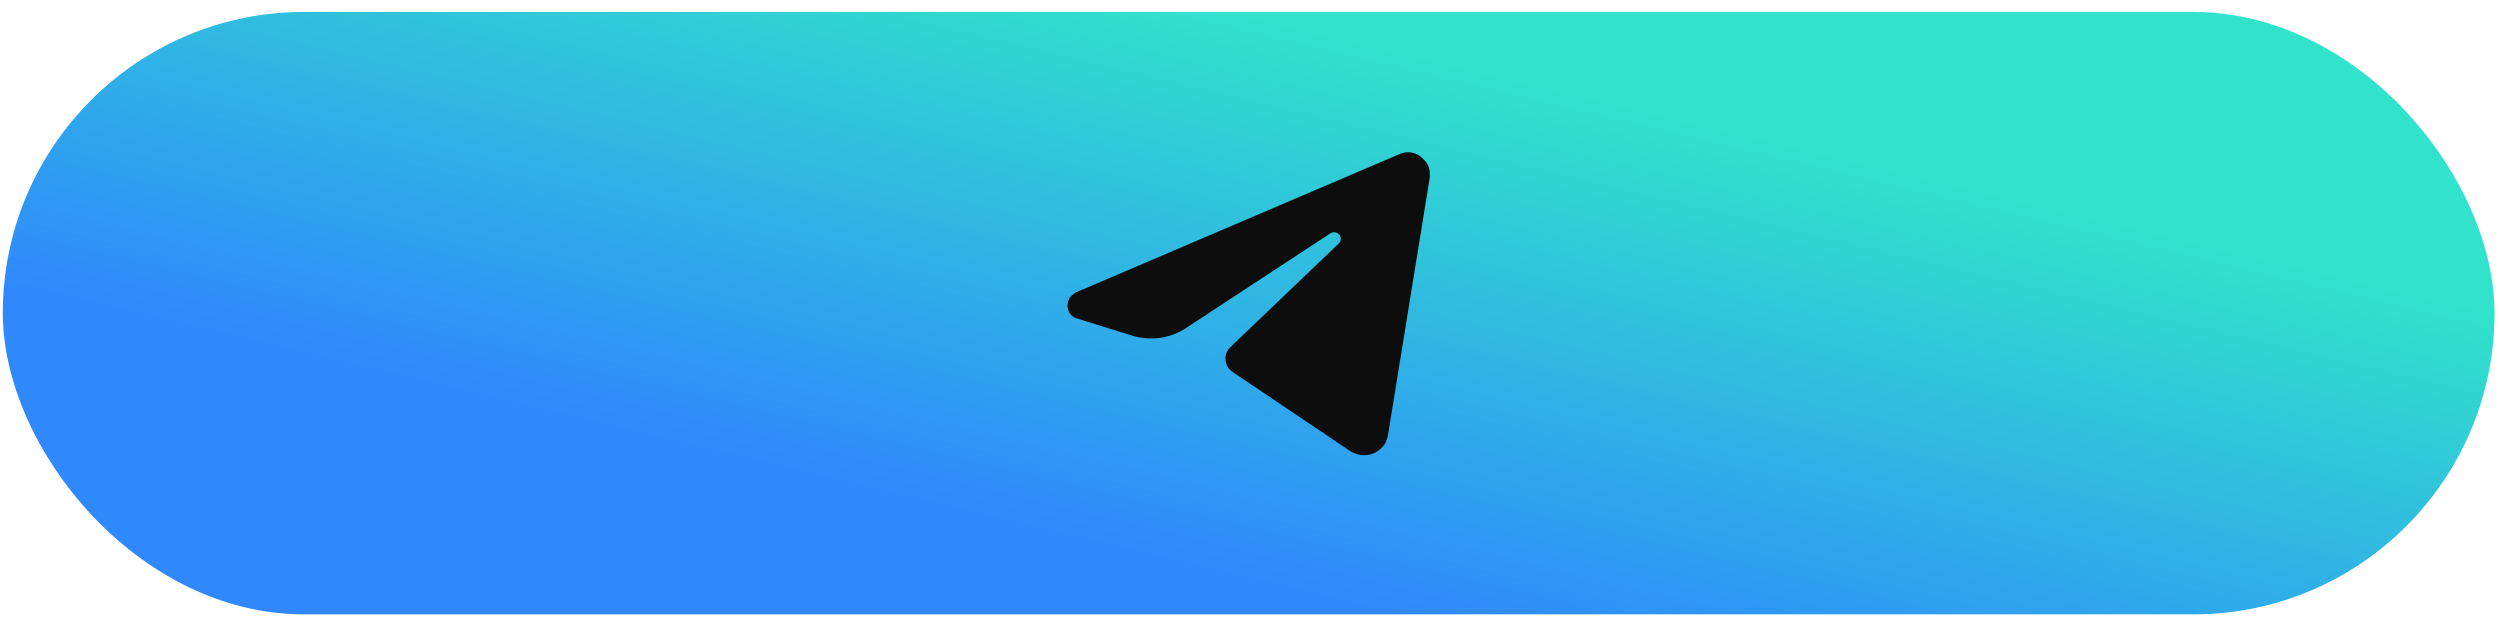
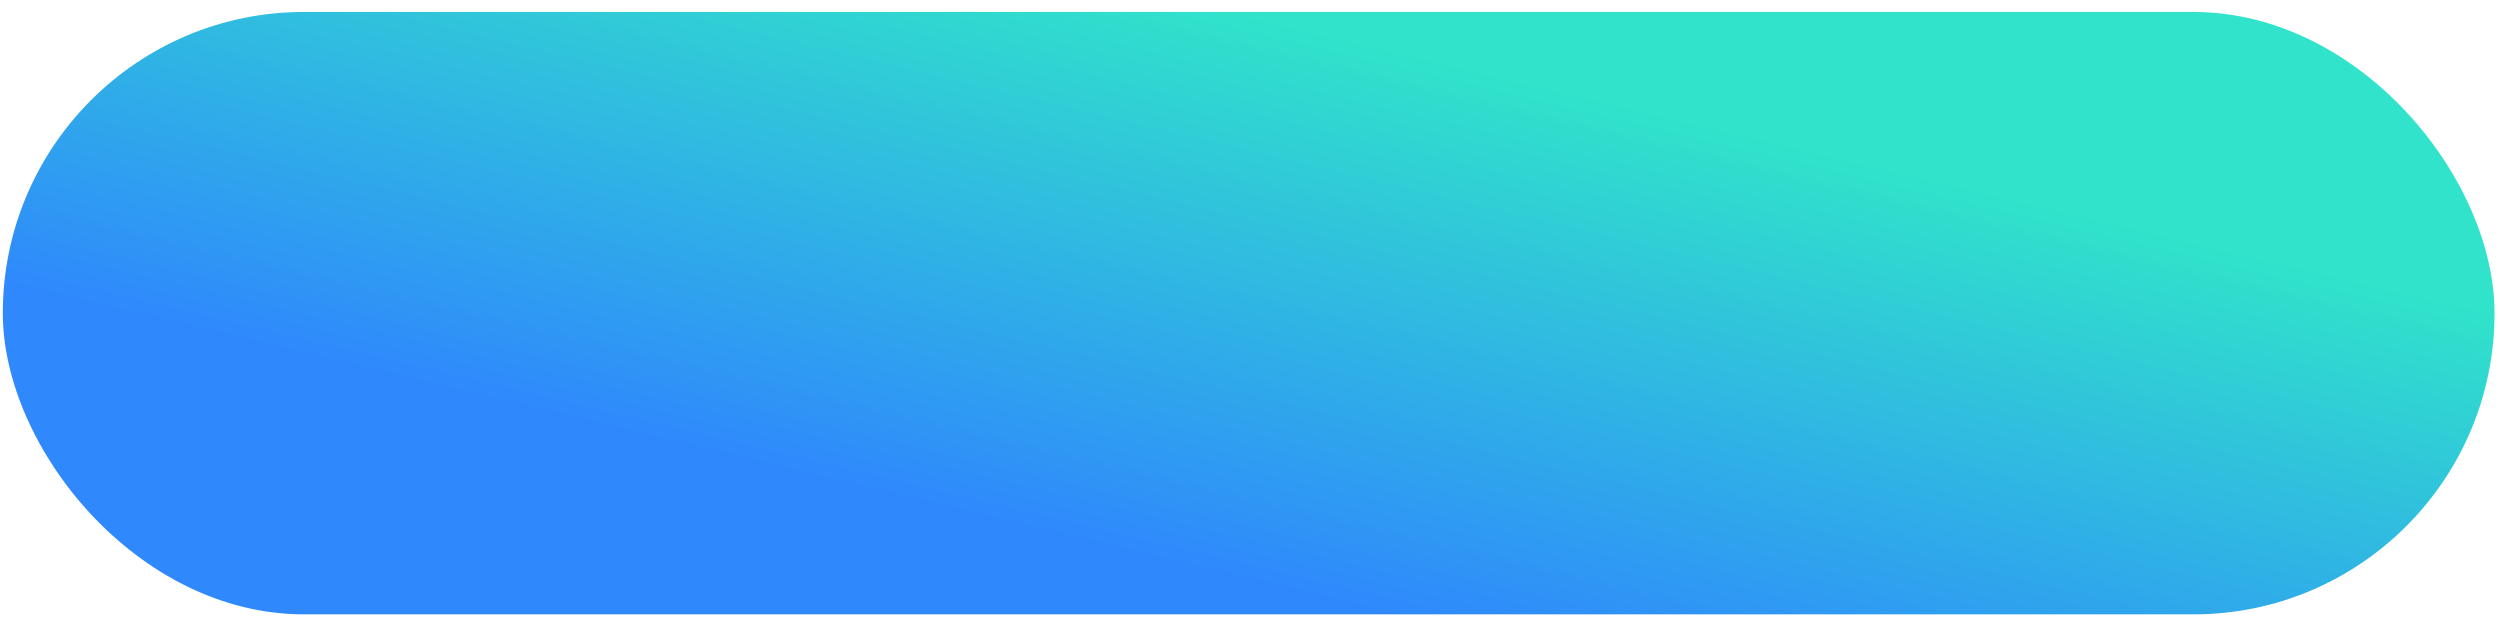
<svg xmlns="http://www.w3.org/2000/svg" width="166" height="41" viewBox="0 0 166 41" fill="none">
  <rect x="0.186" y="0.794" width="165.451" height="40" rx="20" fill="url(#paint0_linear_191_8)" />
-   <path d="M94.939 11.562C94.939 11.632 94.939 11.702 94.939 11.772L92.165 28.875C92.094 29.332 91.849 29.718 91.462 29.964C90.935 30.315 90.233 30.315 89.671 29.964L81.84 24.696C81.278 24.31 81.207 23.502 81.699 23.046L88.898 16.162C89.039 16.022 89.074 15.811 88.969 15.636C88.828 15.425 88.547 15.354 88.337 15.495L78.749 21.781C77.695 22.484 76.361 22.659 75.132 22.273L71.514 21.149C71.128 21.044 70.882 20.693 70.882 20.271C70.882 20.096 70.953 19.92 71.023 19.779C71.128 19.639 71.269 19.534 71.409 19.428L92.937 10.227C93.499 9.981 94.131 10.122 94.518 10.578C94.834 10.859 94.939 11.21 94.939 11.562Z" fill="#0D0D0D" />
  <defs>
    <linearGradient id="paint0_linear_191_8" x1="49.475" y1="-23.021" x2="37.383" y2="27.648" gradientUnits="userSpaceOnUse">
      <stop offset="0.3" stop-color="#30E3CA" />
      <stop offset="1" stop-color="#2F89FC" />
    </linearGradient>
  </defs>
</svg>